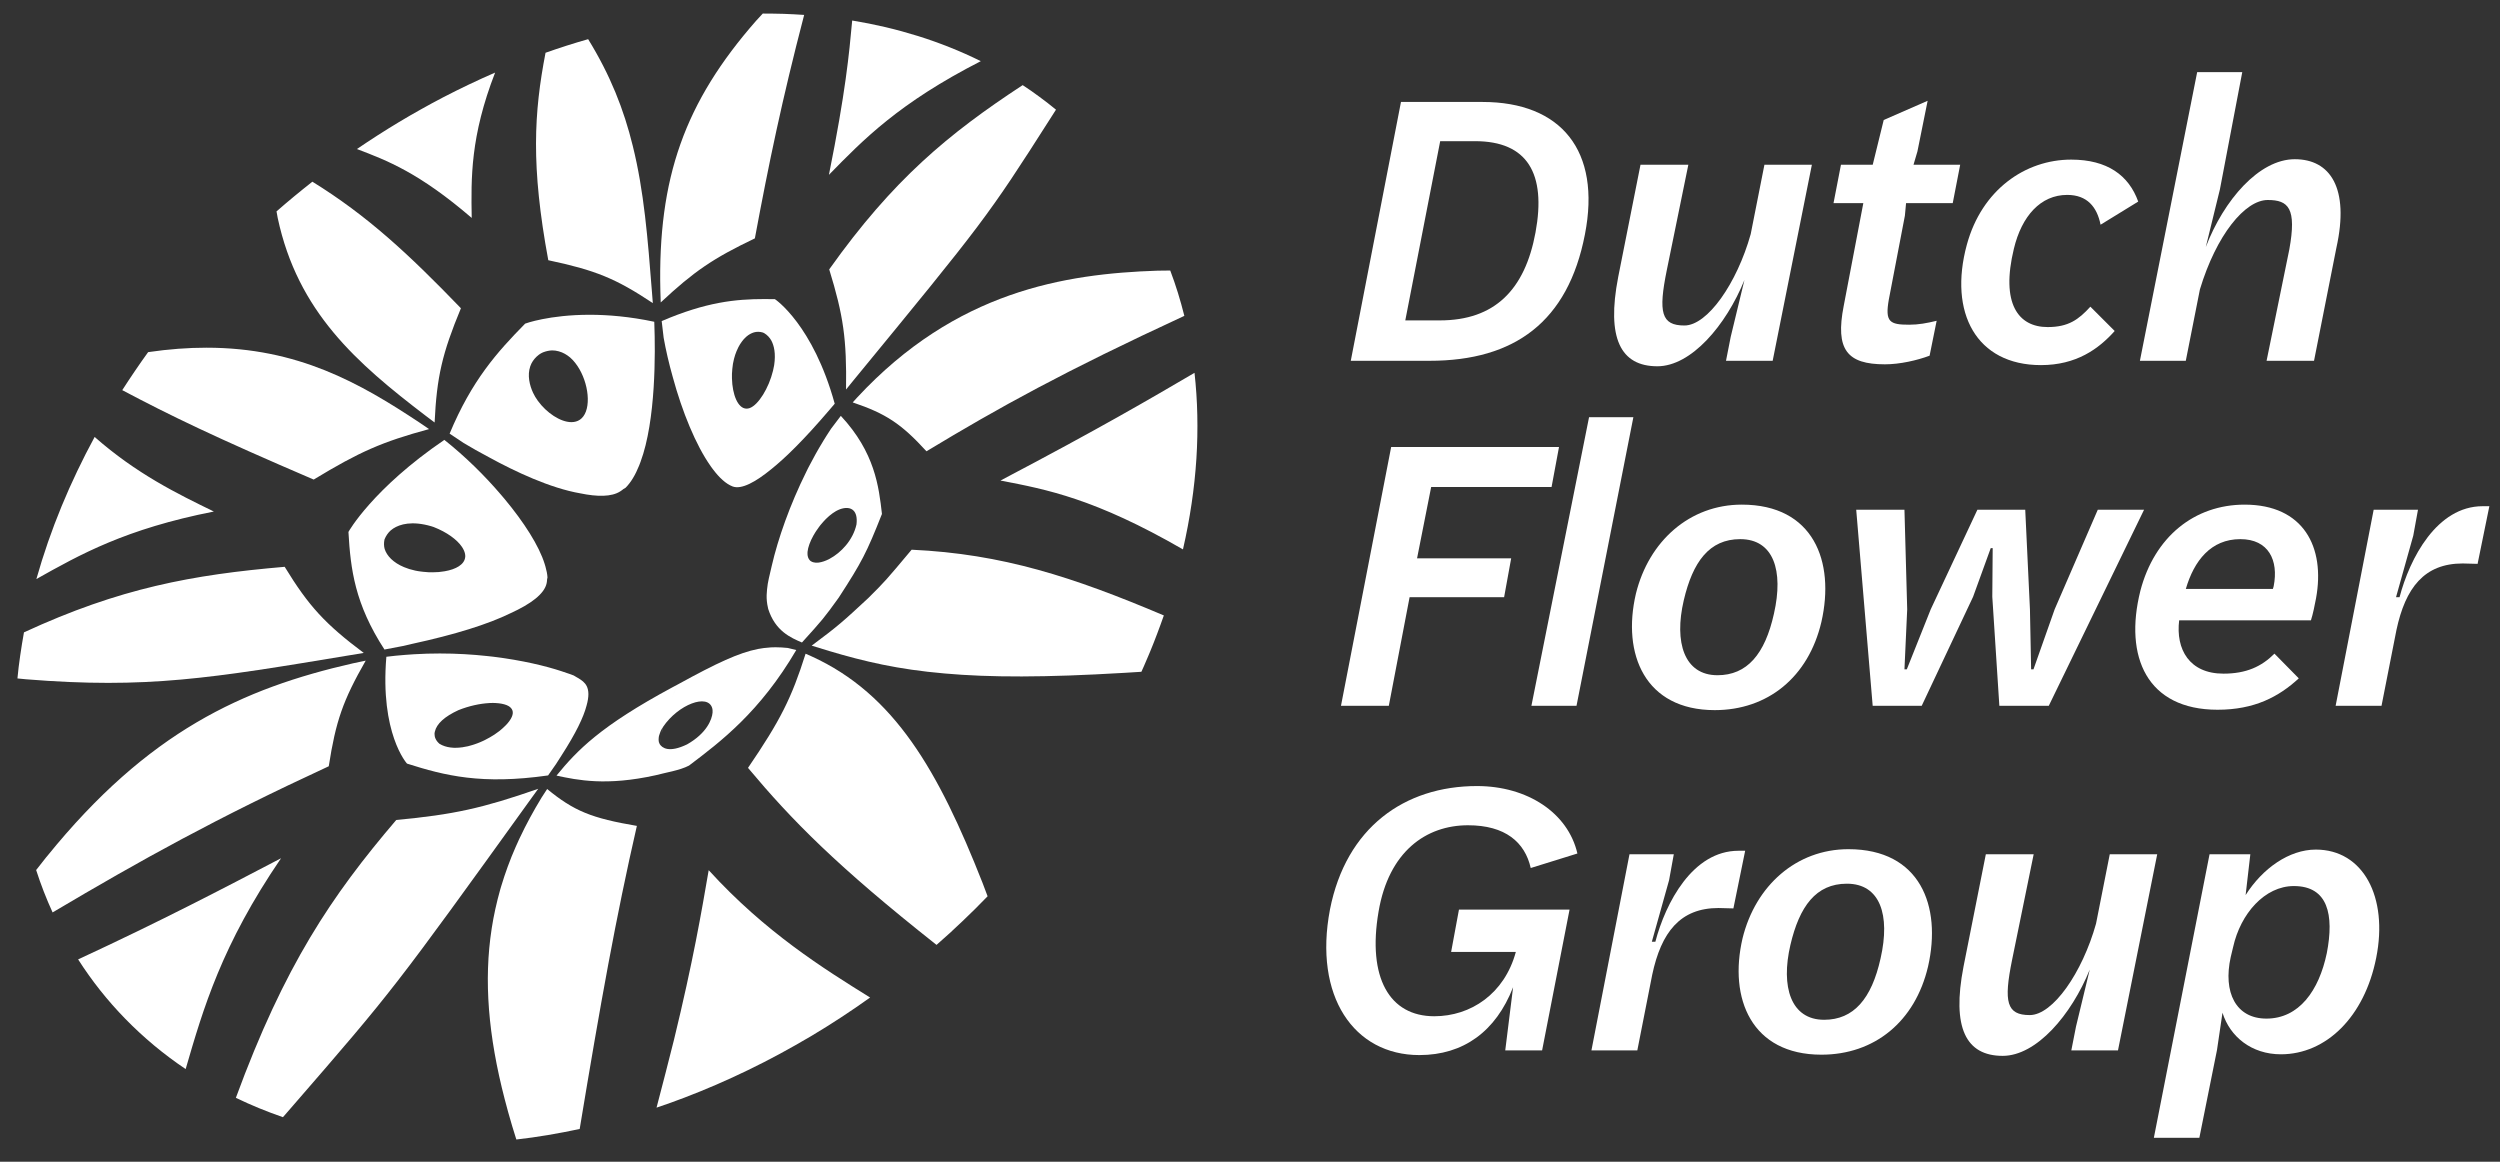
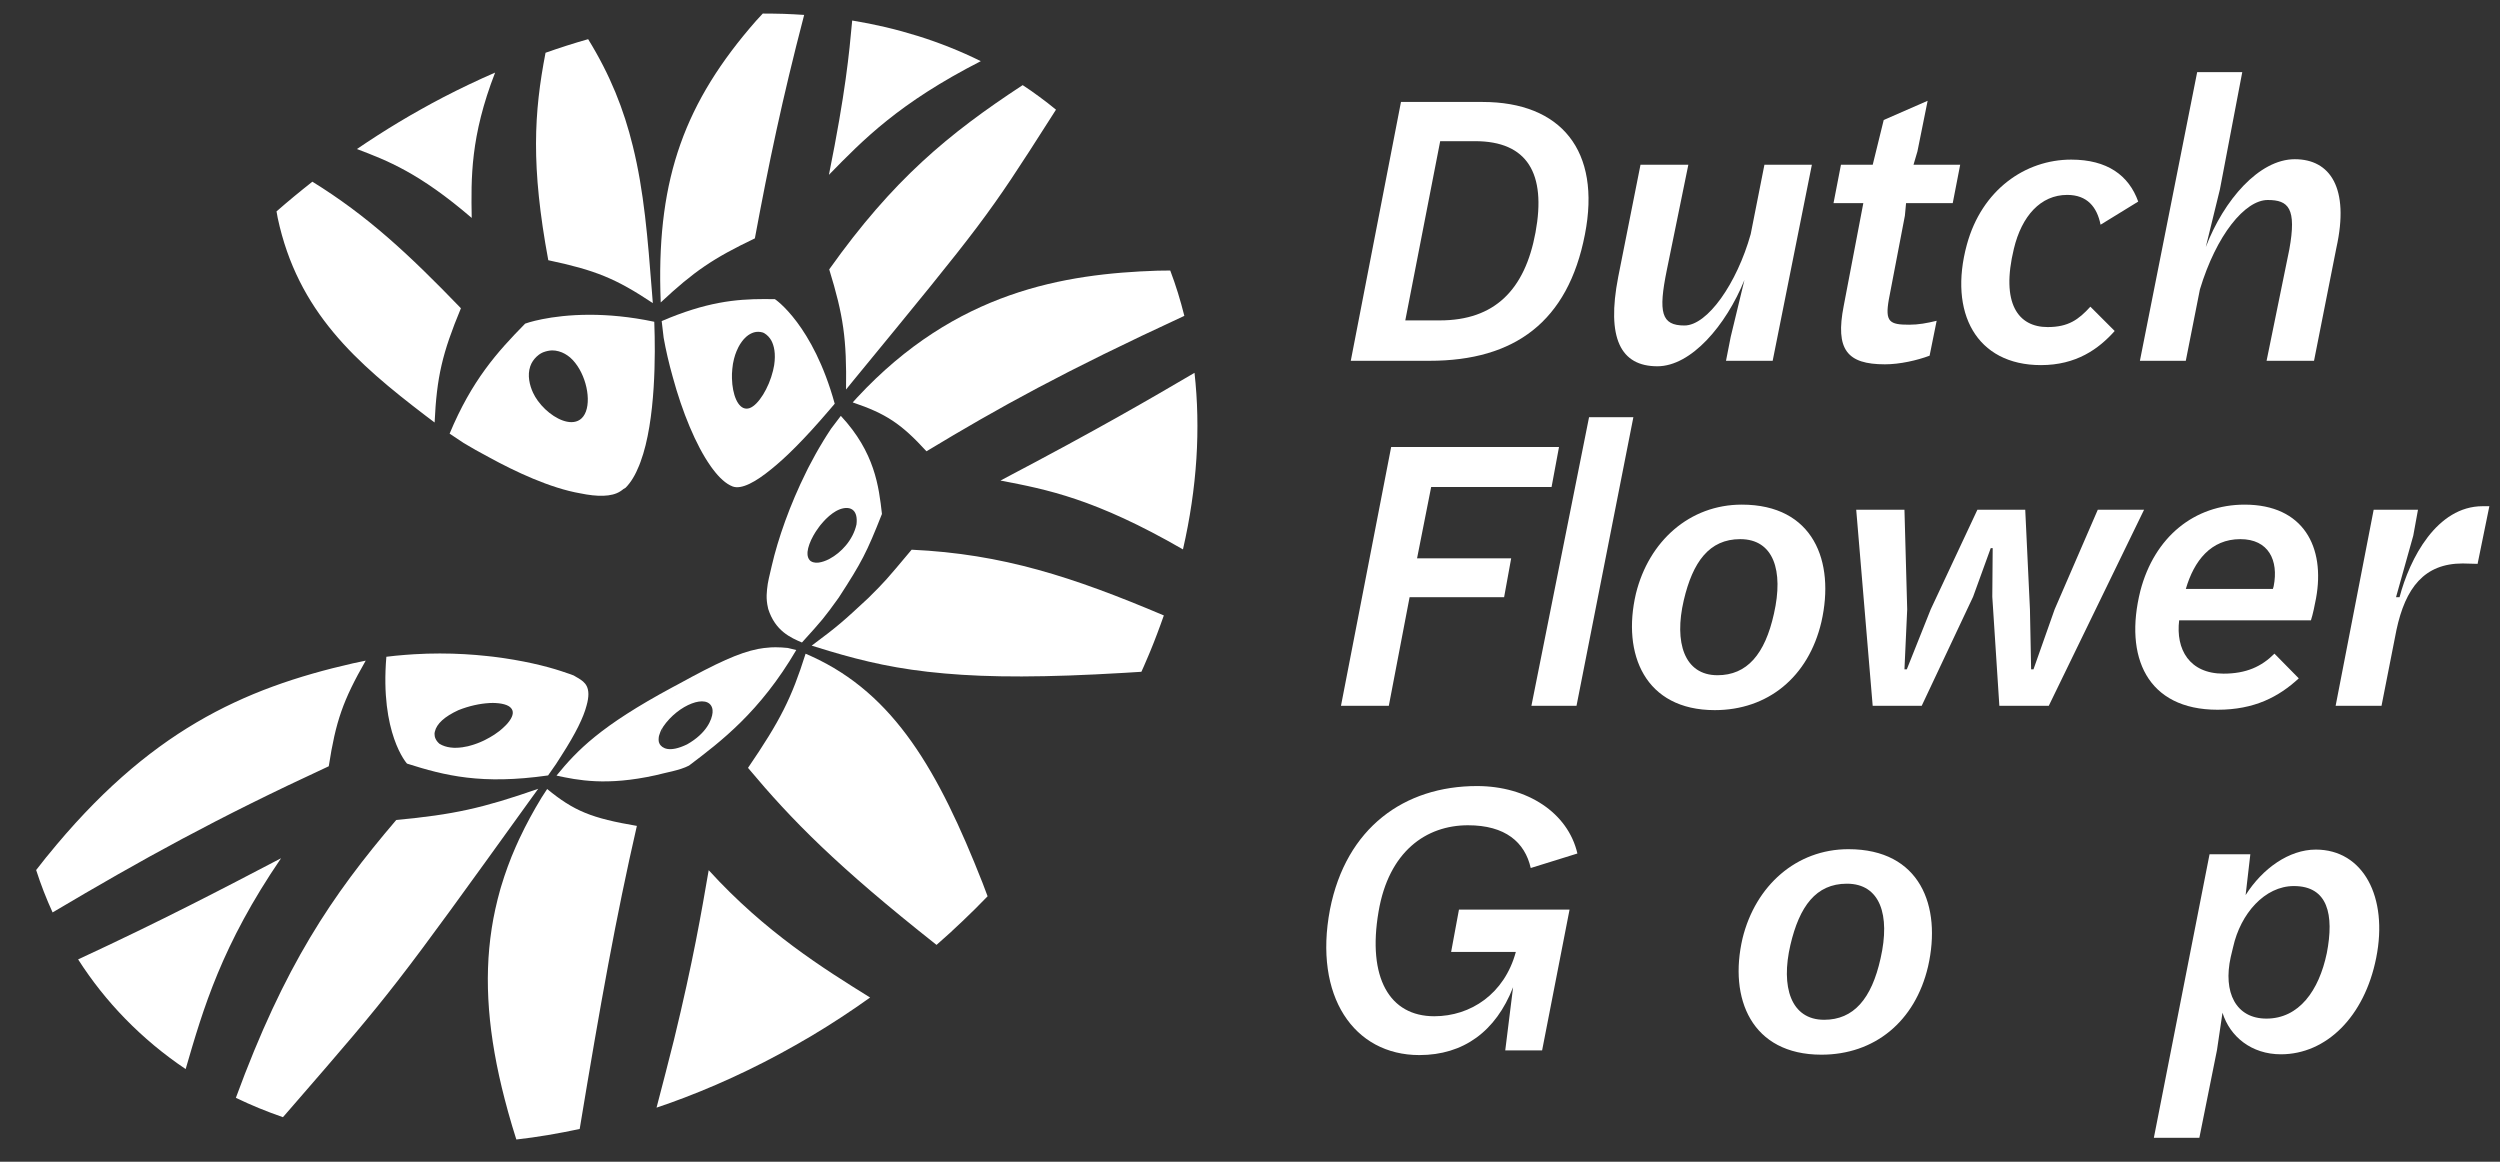
<svg xmlns="http://www.w3.org/2000/svg" xmlns:ns1="http://www.serif.com/" width="100%" height="100%" viewBox="0 0 510 237" version="1.1" xml:space="preserve" style="fill-rule:evenodd;clip-rule:evenodd;stroke-linejoin:round;stroke-miterlimit:2;">
  <rect x="0" y="0" width="510" height="237" fill="#333333" stroke="none" />
  <g id="Laag-1" ns1:id="Laag 1">
    <path d="M293.719,65.361c11.2,0 17.36,-6.24 19.521,-17.92c2.24,-12.081 -1.68,-18.641 -12.321,-18.641l-7.12,0l-7.12,36.561l7.04,0Zm-7.92,-44.561l16.641,0c16,0 24.24,9.92 20.88,27.04c-3.44,17.761 -14.321,25.761 -31.681,25.761l-16.08,0l10.24,-52.801Z" style="fill:#fff;fill-rule:nonzero;" />
    <path d="M330.102,56.561l4.561,-22.961l9.759,0l-4.399,21.521c-1.761,8.64 -1.12,11.28 3.6,11.28c4.719,0 10.72,-8.641 13.52,-18.641l2.8,-14.16l9.68,0l-8,40.001l-9.52,0l0.96,-4.88l2.8,-11.6c-3.76,9.28 -10.88,17.6 -17.761,17.6c-7.52,0 -10.399,-5.76 -8,-18.16" style="fill:#fff;fill-rule:nonzero;" />
    <path d="M376.118,62.401l4,-20.961l-6.08,0l1.519,-7.84l6.481,0l2.24,-9.12l8.96,-3.92l-2.08,10.32l-0.8,2.72l9.521,0l-1.521,7.84l-9.52,0l-0.24,2.561l-3.28,17.12c-0.8,4.56 0.16,5.12 4.16,5.12c1.92,0 3.6,-0.319 5.6,-0.8l-1.439,7.12c-2.561,0.96 -6.081,1.76 -9.121,1.76c-7.68,0 -10.161,-2.96 -8.4,-11.92" style="fill:#fff;fill-rule:nonzero;" />
    <path d="M401.236,49.921c3.04,-11.2 11.921,-17.36 21.28,-17.36c7.361,-0 11.761,3.2 13.681,8.56l-7.68,4.72c-0.72,-3.6 -2.72,-6.08 -6.801,-6.08c-5.439,-0 -9.28,4.32 -10.879,10.96c-2.72,11.2 0.879,16.001 6.879,16.001c4.241,-0 6.321,-1.521 8.721,-4.16l4.96,4.96c-3.28,3.679 -7.841,6.96 -15.041,6.96c-13.2,-0 -18.88,-10.72 -15.12,-24.561" style="fill:#fff;fill-rule:nonzero;" />
    <path d="M448.221,14.72l9.2,0l-4.56,23.92l-2.88,11.761c3.679,-9.601 10.88,-17.921 18.16,-17.921c7.2,0 11.2,5.84 8.48,18.08l-4.56,23.041l-9.68,0l4.64,-22.721c1.52,-8.4 -0.16,-10.08 -4.4,-10.08c-4.64,0 -10.48,7.12 -13.84,18.24l-2.88,14.561l-9.361,0l11.681,-58.881Z" style="fill:#fff;fill-rule:nonzero;" />
    <path d="M283.799,91.185l34.24,0l-1.519,8.16l-24.561,0l-2.88,14.56l19.2,0l-1.44,7.921l-19.28,0l-4.24,22.16l-9.76,0l10.24,-52.801Z" style="fill:#fff;fill-rule:nonzero;" />
    <path d="M324.167,85.105l9.041,0l-11.601,58.881l-9.2,0l11.76,-58.881Z" style="fill:#fff;fill-rule:nonzero;" />
    <path d="M361.887,125.185c2,-8.8 -0.08,-15.2 -6.88,-15.2c-6.32,0 -9.681,4.64 -11.52,12.48c-2,8.561 0.08,15.281 6.879,15.281c6,0 9.681,-4.241 11.521,-12.561m-28.161,-4.08c2.64,-10.72 10.961,-18.16 21.6,-18.16c14.641,0 19.041,11.6 16.241,23.921c-2.64,11.28 -10.96,18 -21.76,18c-14.24,0 -18.961,-11.441 -16.081,-23.761" style="fill:#fff;fill-rule:nonzero;" />
    <path d="M378.669,103.985l9.84,0l0.56,20.32l-0.56,12.241l0.48,0l4.88,-12.241l9.521,-20.32l9.759,0l0.96,20.32l0.241,12.241l0.48,0l4.319,-12.241l8.801,-20.32l9.441,0l-19.441,40.001l-10.081,0l-1.439,-22.24l0.08,-9.921l-0.401,0l-3.599,9.921l-10.481,22.24l-10,0l-3.36,-40.001Z" style="fill:#fff;fill-rule:nonzero;" />
    <path d="M463.67,120.145l0.16,-0.56c1.04,-5.28 -1.04,-9.6 -6.801,-9.6c-6,0 -9.44,4.4 -11.12,10.16l17.761,0Zm-27.041,0.4c2.88,-11.04 11.04,-17.6 21.28,-17.6c12.001,0 16.481,8.64 14.561,19.12c-0.24,1.28 -0.64,3.28 -1.04,4.48l-26.881,0c-0.72,5.92 2.08,10.88 9.041,10.88c4.64,0 7.76,-1.439 10.399,-4.08l4.961,5.04c-4.08,3.761 -9.041,6.401 -16.56,6.401c-14.401,0 -19.121,-10.8 -15.761,-24.241" style="fill:#fff;fill-rule:nonzero;" />
    <path d="M484.229,103.985l9.04,0l-0.96,5.28l-3.519,12.561l0.719,0c2.08,-7.921 7.601,-18.561 16.961,-18.561l1.36,0l-2.4,11.76l-3.04,-0.08c-7.841,0 -11.681,4.961 -13.52,13.601l-3.04,15.44l-9.361,0l7.76,-40.001Z" style="fill:#fff;fill-rule:nonzero;" />
    <path d="M271.31,185.555c3.28,-16.721 15.2,-25.2 30.001,-25.2c10.24,0 18.56,5.439 20.48,13.76l-9.52,2.96c-1.2,-5.281 -5.2,-8.72 -12.801,-8.72c-8.559,0 -16.16,5.36 -18.24,17.6c-2.32,13.52 2.24,21.361 11.36,21.361c7.441,0 14.321,-4.561 16.641,-13.12l-13.2,0l1.599,-8.641l22.561,0l-5.6,28.721l-7.52,0l1.599,-12.88c-3.519,9.04 -10.16,13.84 -19.12,13.84c-13.36,0 -21.6,-12 -18.24,-29.681" style="fill:#fff;fill-rule:nonzero;" />
-     <path d="M332.414,174.275l9.04,-0l-0.96,5.28l-3.519,12.561l0.719,-0c2.08,-7.921 7.601,-18.561 16.961,-18.561l1.36,-0l-2.4,11.76l-3.04,-0.08c-7.841,-0 -11.681,4.961 -13.52,13.601l-3.04,15.44l-9.361,-0l7.76,-40.001Z" style="fill:#fff;fill-rule:nonzero;" />
    <path d="M383.646,195.475c2,-8.8 -0.08,-15.2 -6.88,-15.2c-6.32,0 -9.681,4.64 -11.52,12.48c-2,8.561 0.08,15.281 6.879,15.281c6,0 9.681,-4.241 11.521,-12.561m-28.161,-4.08c2.64,-10.72 10.961,-18.16 21.6,-18.16c14.641,0 19.041,11.6 16.241,23.921c-2.64,11.28 -10.96,18 -21.76,18c-14.24,0 -18.961,-11.441 -16.081,-23.761" style="fill:#fff;fill-rule:nonzero;" />
-     <path d="M400.548,197.236l4.561,-22.961l9.759,-0l-4.399,21.521c-1.761,8.64 -1.12,11.28 3.6,11.28c4.719,-0 10.72,-8.641 13.52,-18.641l2.8,-14.16l9.68,-0l-8,40.001l-9.52,-0l0.96,-4.88l2.8,-11.6c-3.76,9.28 -10.88,17.6 -17.761,17.6c-7.52,-0 -10.399,-5.76 -8,-18.16" style="fill:#fff;fill-rule:nonzero;" />
    <path d="M474.669,194.435c1.519,-7.84 0.24,-13.68 -6.721,-13.68c-5.921,0 -10.88,5.6 -12.399,12.481l-0.481,2c-1.599,7.2 1.04,12.559 7.281,12.559c6.639,0 10.719,-5.679 12.32,-13.36m-23.921,-20.16l8.32,0l-0.96,8.32c3.44,-5.44 8.88,-9.28 14.32,-9.28c9.68,0 14.801,9.681 12.32,22.08c-2.399,12.081 -10.24,19.681 -19.44,19.681c-6,0 -10.401,-3.6 -11.919,-8.48l-1.12,7.6l-3.601,17.921l-9.281,0l11.361,-57.842Z" style="fill:#fff;fill-rule:nonzero;" />
    <path d="M154.256,4.227c-14.6,16.636 -20.078,32.093 -19.542,55.129c0.015,0.703 0.052,1.632 0.074,2.343c6.764,-6.326 10.707,-9.013 19.204,-13.068c2.834,-15.213 5.507,-28.137 10.056,-45.588c-0.701,-0.05 -1.397,-0.093 -2.105,-0.127c-0.696,-0.037 -1.401,-0.062 -2.102,-0.092c-0.702,-0.022 -1.41,-0.034 -2.115,-0.043c-0.708,-0.016 -1.414,-0.016 -2.121,-0.016l-1.349,1.462Zm14.844,31.438c7.044,-7.216 14.315,-14.663 30.985,-23.188c-2.062,-1.021 -4.162,-1.96 -6.308,-2.813c-2.117,-0.847 -4.288,-1.619 -6.483,-2.306c-2.195,-0.683 -4.409,-1.29 -6.656,-1.822c-2.232,-0.523 -4.494,-0.976 -6.79,-1.351c-0.626,6.814 -1.336,14.536 -4.748,31.48Zm0.06,19.29c2.908,9.438 3.58,14.247 3.434,24.507c0.503,-0.628 1.004,-1.237 1.494,-1.841c26.61,-32.397 27.324,-33.272 40.248,-53.55c0.354,-0.551 0.72,-1.114 1.086,-1.699c-0.548,-0.447 -1.101,-0.887 -1.658,-1.327c-0.558,-0.431 -1.118,-0.859 -1.694,-1.278c-0.56,-0.412 -1.13,-0.824 -1.702,-1.228c-0.582,-0.394 -1.161,-0.788 -1.74,-1.173c-15.124,9.913 -26.422,19.24 -39.468,37.589Zm-34.175,10.546l0.4,3.405c0.44,2.475 1.071,5.23 1.866,8.038c1.918,7.062 4.701,13.866 7.705,18.126c0.021,0.028 0.034,0.046 0.049,0.073c0.139,0.188 0.278,0.38 0.413,0.561c1.312,1.749 2.663,3.001 4.021,3.528c1.822,0.699 4.737,-0.932 7.88,-3.5c2.866,-2.293 6.711,-6.04 11.877,-12.099c0.394,-0.445 0.757,-0.886 1.087,-1.274c-4.439,-16.113 -12.13,-21.297 -12.2,-21.328c-0.713,-0.013 -1.422,-0.022 -2.132,-0.022c-5.918,-0 -11.929,0.617 -20.966,4.492Zm14.334,11.674l-0,-0.917l0.073,-1.01l0.129,-1.032c0.063,-0.342 0.136,-0.684 0.219,-1.018c0.068,-0.287 0.154,-0.555 0.237,-0.817l0.267,-0.713c0.112,-0.271 0.228,-0.527 0.355,-0.773c0.019,-0.046 0.04,-0.09 0.068,-0.136c0.082,-0.157 0.169,-0.311 0.259,-0.455c0.034,-0.053 0.064,-0.111 0.1,-0.16c0.108,-0.177 0.22,-0.336 0.342,-0.496c0.106,-0.139 0.219,-0.286 0.33,-0.41c0.028,-0.036 0.062,-0.067 0.092,-0.101c0.151,-0.16 0.306,-0.305 0.45,-0.444c0.006,-0 0.006,-0.009 0.018,-0.015c0.495,-0.43 1.019,-0.71 1.546,-0.871c0.568,-0.163 1.179,-0.163 1.813,0.025c0.092,0.034 0.185,0.074 0.271,0.123c0.655,0.393 1.136,0.92 1.481,1.545c0.526,1.007 0.923,2.592 0.559,5.009l-0.231,1.114c-0.856,3.543 -2.991,6.991 -4.761,7.626c-0.219,0.077 -0.429,0.114 -0.632,0.114c-1.789,-0 -2.906,-2.894 -2.985,-6.188Z" style="fill:#fff;fill-rule:nonzero;" />
    <path d="M117.805,8.627c-0.731,0.218 -1.445,0.443 -2.181,0.677c-0.714,0.23 -1.443,0.471 -2.158,0.708c-0.726,0.243 -1.45,0.495 -2.176,0.751c-2.354,12.2 -3.011,23.039 0.56,42.322c9.636,2.035 13.81,3.747 21.325,8.75l-0.181,-2.318c-0.853,-10.88 -1.608,-20.482 -3.907,-29.747c-1.823,-7.441 -4.578,-14.424 -9.106,-21.777c-0.727,0.203 -1.447,0.414 -2.176,0.634Zm-19.457,7.36c-0.886,0.403 -1.764,0.81 -2.657,1.238c-0.882,0.416 -1.767,0.852 -2.653,1.292c-0.881,0.438 -1.771,0.894 -2.654,1.348c-1.531,0.801 -3.053,1.62 -4.546,2.464c-1.503,0.838 -2.984,1.696 -4.443,2.574c-1.462,0.88 -2.911,1.779 -4.341,2.696c-1.428,0.917 -2.835,1.85 -4.239,2.804c6.222,2.368 12.649,4.812 23.415,14.054c-0.135,-8.168 -0.285,-16.611 4.775,-29.649c-0.89,0.378 -1.77,0.772 -2.657,1.179Zm-36.486,22.562c-0.615,0.49 -1.238,0.989 -1.841,1.502c-0.606,0.509 -1.219,1.01 -1.822,1.527c-0.598,0.508 -1.195,1.029 -1.79,1.546l0.245,1.354c4.082,19.111 16.071,29.56 30.156,40.316c0.55,0.421 1.294,0.976 1.85,1.394c0.437,-9.293 1.542,-14.083 5.366,-23.304c-10.698,-11.094 -19.087,-18.88 -30.301,-25.819c-0.629,0.49 -1.256,0.986 -1.863,1.484Zm45.266,27.473c-5.744,5.845 -10.865,11.565 -15.407,22.439l2.868,1.914c1.555,0.942 3.289,1.915 5.123,2.884c5.362,2.941 12.545,6.33 18.689,7.386c3.448,0.714 6.357,0.726 8.109,-0.394c0.246,-0.151 0.467,-0.32 0.687,-0.502c0.135,-0.082 0.274,-0.145 0.406,-0.234c1.12,-1.105 2.032,-2.682 2.783,-4.55c0.049,-0.126 0.092,-0.268 0.15,-0.391c0.041,-0.117 0.08,-0.221 0.127,-0.335c3.165,-8.491 3.032,-22.464 2.826,-28.097c-0.006,-0.182 -0.018,-0.358 -0.018,-0.502c-5.004,-1.06 -9.443,-1.426 -13.184,-1.426c-8.253,-0 -13.11,1.78 -13.159,1.808Zm2.589,15.74c-0.185,-0.265 -0.367,-0.533 -0.542,-0.823c-0.163,-0.276 -0.298,-0.547 -0.432,-0.818c-0.704,-1.503 -1.199,-3.556 -0.572,-5.387c0.006,-0.006 0.006,-0.006 0.006,-0.022c0.071,-0.194 0.149,-0.388 0.247,-0.582c0.338,-0.649 0.831,-1.262 1.533,-1.786c0.262,-0.19 0.53,-0.344 0.822,-0.467c0.635,-0.246 1.253,-0.373 1.831,-0.395c0.451,-0 0.909,0.053 1.362,0.186c0.917,0.245 1.674,0.713 2.323,1.252c2.946,2.574 4.353,7.992 3.233,11.021c-0.569,1.538 -1.663,2.177 -2.96,2.177c-2.232,0.001 -5.063,-1.892 -6.851,-4.356Z" style="fill:#fff;fill-rule:nonzero;" />
-     <path d="M30.218,71.834c-0.468,0.636 -0.911,1.268 -1.359,1.908c-0.456,0.635 -0.894,1.284 -1.331,1.933c-0.437,0.647 -0.874,1.296 -1.306,1.946c-0.436,0.65 -0.858,1.311 -1.283,1.968c9.688,5.131 18.775,9.548 39.054,18.242c9.343,-5.67 13.962,-7.696 23.535,-10.297l-1.927,-1.312c-12.208,-8.097 -24.846,-15.293 -43.49,-15.293c-3.711,-0 -7.661,0.285 -11.893,0.905Zm-14.468,24.286c-1.137,2.367 -2.195,4.759 -3.187,7.16c-1,2.426 -1.93,4.879 -2.783,7.336c-0.867,2.494 -1.647,4.993 -2.36,7.509c8.933,-5.015 18.172,-10.221 36.208,-13.774c-7.398,-3.602 -15.783,-7.69 -24.322,-15.214c-1.25,2.304 -2.436,4.631 -3.556,6.983Zm55.332,12.394c0.437,7.613 1.296,14.671 7.349,23.99l3.725,-0.711c0.628,-0.139 1.261,-0.286 1.897,-0.44c8.787,-1.909 15.493,-4.002 20.101,-6.262c4.085,-1.86 6.924,-3.928 7.363,-6.136c0.053,-0.243 0.078,-0.505 0.09,-0.772c0.028,-0.132 0.061,-0.258 0.08,-0.39c-0.04,-0.682 -0.194,-1.43 -0.422,-2.239c-0.033,-0.154 -0.092,-0.301 -0.138,-0.452l-0,-0.009c-1.154,-3.756 -4.239,-8.565 -8.22,-13.34l-0.649,-0.76c-3.368,-3.965 -7.393,-7.912 -11.612,-11.258c-14.614,9.956 -19.546,18.714 -19.564,18.779Zm17.148,8.234l-0.767,-0.009l-1.156,-0.095c-0.164,-0.01 -0.331,-0.034 -0.491,-0.059c-0.366,-0.046 -0.735,-0.101 -1.093,-0.182l-1.234,-0.32l-1.079,-0.394c-2.185,-0.911 -3.509,-2.303 -3.945,-3.721c-0.151,-0.573 -0.174,-1.198 -0.034,-1.881c0,-0.019 0,-0.032 0.015,-0.059c0.299,-0.742 0.73,-1.354 1.264,-1.831c0.164,-0.139 0.337,-0.275 0.53,-0.394c1.333,-0.859 3.775,-1.611 7.765,-0.444c0.156,0.049 0.317,0.102 0.486,0.16c2.638,1.031 4.744,2.543 5.763,4.064c0.163,0.255 0.302,0.504 0.415,0.76c0.196,0.468 0.271,0.89 0.243,1.287c0,0.013 -0.012,0.021 -0.012,0.021c-0.151,1.527 -1.899,2.491 -4.181,2.885l-1.203,0.159l-1.286,0.053Zm-83.341,12.25c-0.139,0.782 -0.274,1.56 -0.4,2.333c-0.132,0.779 -0.259,1.567 -0.361,2.356c-0.107,0.774 -0.215,1.569 -0.317,2.351c-0.089,0.785 -0.175,1.576 -0.252,2.361l1.783,0.175c24.627,1.983 37.674,-0.197 66.255,-4.947c0.781,-0.138 1.829,-0.308 2.61,-0.43c-7.884,-5.908 -11.205,-9.519 -16.132,-17.569c-18.855,1.622 -33.601,4.325 -53.186,13.37Z" style="fill:#fff;fill-rule:nonzero;" />
    <path d="M84.452,133.468l-1.816,0.129l-1.869,0.163c-0.644,0.071 -1.293,0.144 -1.949,0.219c-1.32,15.632 4.159,21.746 4.212,21.795c7.732,2.465 15.247,4.347 28.777,2.414l1.616,-2.312c0.388,-0.591 0.746,-1.157 1.09,-1.705c3.012,-4.671 4.538,-7.9 5.132,-10.188c1.112,-3.869 -0.391,-4.833 -1.622,-5.611c-0.102,-0.065 -0.226,-0.132 -0.373,-0.21c-0.194,-0.126 -0.401,-0.243 -0.603,-0.36c-0.031,-0.012 -0.936,-0.381 -2.565,-0.896c-3.111,-1.025 -7.918,-2.207 -13.865,-2.937l-1.318,-0.144c-2.91,-0.314 -6.119,-0.515 -9.569,-0.515c-1.703,0 -3.465,0.049 -5.278,0.158Zm8.134,19.08l-0.645,-0.055c-0.827,-0.099 -1.605,-0.339 -2.289,-0.761c-0.038,-0.016 -0.047,-0.037 -0.069,-0.062c-0.67,-0.606 -0.954,-1.286 -0.941,-1.989c0.018,-0.141 0.022,-0.282 0.068,-0.427c0.362,-1.604 1.985,-3.084 4.811,-4.384c2.136,-0.859 4.389,-1.345 6.317,-1.446c0.028,0 0.065,0 0.095,-0.01c0.204,-0.007 0.407,-0.012 0.604,-0.012c0.19,0 0.373,0.005 0.551,0.012c0.018,0 0.04,0.01 0.056,0.01c0.831,0.039 1.566,0.175 2.158,0.399c0.058,0.028 0.116,0.05 0.172,0.08c0.089,0.037 0.173,0.08 0.261,0.124c0.797,0.474 1.118,1.194 0.681,2.201c-0.111,0.256 -0.271,0.557 -0.511,0.874c-0.08,0.121 -0.194,0.249 -0.292,0.373c-0.056,0.064 -0.115,0.138 -0.182,0.212c-0.071,0.089 -0.169,0.184 -0.262,0.277l-0.631,0.603c-0.188,0.176 -0.403,0.348 -0.607,0.518c-0.052,0.03 -0.095,0.067 -0.135,0.101c-0.274,0.206 -0.567,0.413 -0.865,0.619c-0.006,0.003 -0.006,0.01 -0.006,0.01c-0.327,0.203 -0.643,0.408 -0.982,0.6c-0.33,0.193 -0.659,0.366 -0.992,0.532c-0.126,0.062 -0.249,0.117 -0.366,0.179c-0.219,0.095 -0.418,0.191 -0.628,0.277c-0.197,0.077 -0.378,0.153 -0.567,0.228c-0.221,0.08 -0.421,0.156 -0.633,0.224c-0.148,0.053 -0.292,0.096 -0.443,0.139c-0.25,0.074 -0.503,0.144 -0.755,0.212c-0.037,0 -0.064,0.012 -0.101,0.028c-0.34,0.077 -0.674,0.136 -0.998,0.184c-0.012,0.007 -0.021,0.007 -0.03,0.013c-0.553,0.081 -1.087,0.12 -1.59,0.12c-0.086,0 -0.171,-0.001 -0.254,-0.003Zm-20.58,-17.231c-22.474,5.123 -41.784,13.885 -62.416,39.374c-0.059,0.068 -0.117,0.139 -0.176,0.204c-0.677,0.846 -1.36,1.711 -2.04,2.592c0.236,0.739 0.488,1.474 0.744,2.204c0.265,0.735 0.536,1.456 0.81,2.179c0.28,0.717 0.566,1.435 0.868,2.143c0.305,0.714 0.619,1.428 0.933,2.121c18.307,-10.845 33.389,-19.207 56.339,-29.818c1.428,-9.219 2.909,-13.456 7.537,-21.546l-2.599,0.547Zm8.831,31.956c-13.221,15.484 -22.819,29.728 -32.72,56.68c0.761,0.373 1.54,0.73 2.318,1.08c0.782,0.348 1.582,0.693 2.376,1.02c0.803,0.329 1.617,0.649 2.429,0.954c0.823,0.307 1.642,0.606 2.479,0.899l2.062,-2.371c20.466,-23.6 20.466,-23.6 48.745,-62.871c0.379,-0.524 0.883,-1.225 1.268,-1.749c-11.363,3.965 -17.316,5.271 -28.957,6.358Zm-64.899,28.444c1.397,2.18 2.887,4.273 4.491,6.296c1.617,2.035 3.337,3.99 5.16,5.855c1.838,1.881 3.777,3.673 5.818,5.379c2.056,1.711 4.214,3.331 6.467,4.844c3.612,-12.427 7.353,-25.28 19.463,-43.012c-11.979,6.265 -24.363,12.745 -41.399,20.638Z" style="fill:#fff;fill-rule:nonzero;" />
    <path d="M236.165,55.216c-19.017,0.631 -41.166,4.199 -61.305,25.877l-0.904,0.998c6.803,2.3 9.897,4.35 15.044,9.972c14.773,-8.925 28.112,-16.301 52.605,-27.627c-0.201,-0.788 -0.404,-1.579 -0.623,-2.358c-0.211,-0.785 -0.445,-1.563 -0.686,-2.34c-0.24,-0.766 -0.493,-1.53 -0.751,-2.296c-0.262,-0.755 -0.529,-1.506 -0.816,-2.257l-2.564,0.031Zm-32.071,42.815c9.484,1.819 19.286,3.695 37.23,14.044c0.718,-3.133 1.309,-6.255 1.765,-9.358c0.458,-3.069 0.779,-6.12 0.975,-9.15c0.191,-2.995 0.249,-5.965 0.184,-8.899c-0.057,-2.906 -0.255,-5.779 -0.568,-8.611c-9.174,5.376 -19.58,11.464 -39.586,21.974Zm-32.622,-13.123l-1.931,2.546c-0.292,0.428 -0.572,0.868 -0.858,1.317c-0.239,0.366 -0.467,0.743 -0.697,1.118c-0.043,0.061 -0.071,0.123 -0.102,0.178c-1.055,1.718 -2.003,3.442 -2.887,5.151c-0.052,0.117 -0.108,0.237 -0.182,0.351c-0.104,0.221 -0.21,0.44 -0.323,0.658c-3.377,6.789 -5.79,13.727 -7.037,19.127c-0.548,2.186 -0.801,3.555 -0.832,3.746c-0.212,1.539 -0.406,2.993 0.041,4.876l0.049,0.241c1.435,4.507 4.583,5.868 6.886,6.852c4.2,-4.636 4.455,-4.922 7.494,-9.139c4.707,-7.251 5.698,-9.168 8.825,-17.083c-0.637,-5.584 -1.434,-12.533 -8.38,-20.003c-0.052,0.057 -0.06,0.057 -0.066,0.064Zm-5.043,29.882c-0.068,0 -0.127,-0.018 -0.189,-0.028c-0.113,-0.009 -0.228,-0.027 -0.331,-0.061c-0.059,-0.015 -0.108,-0.033 -0.17,-0.055c-0.092,-0.034 -0.172,-0.071 -0.256,-0.123c-0.056,-0.038 -0.104,-0.065 -0.157,-0.102c-0.067,-0.052 -0.123,-0.12 -0.175,-0.179c-0.256,-0.301 -0.406,-0.711 -0.422,-1.21l0.006,-0.455c0.096,-0.958 0.53,-2.127 1.185,-3.307c0.019,-0.024 0.035,-0.061 0.053,-0.089c0.105,-0.197 0.228,-0.394 0.351,-0.585c0.052,-0.079 0.09,-0.156 0.148,-0.233l0.56,-0.801c0.101,-0.138 0.2,-0.274 0.301,-0.403l0.582,-0.684c0.164,-0.175 0.327,-0.347 0.487,-0.517c0.042,-0.043 0.08,-0.086 0.128,-0.129c0.201,-0.203 0.411,-0.394 0.623,-0.579c0.007,-0.006 0.022,-0.015 0.037,-0.028c0.224,-0.181 0.446,-0.362 0.671,-0.523c0,0 0,-0.006 0.012,-0.006c0.235,-0.163 0.453,-0.301 0.674,-0.434c0.151,-0.083 0.29,-0.151 0.434,-0.218c1.014,-0.466 2.11,-0.592 2.858,-0.108c0.009,0.006 0.028,0.021 0.037,0.025c0.08,0.061 0.169,0.129 0.24,0.209l0.009,0c0.501,0.513 0.763,1.406 0.597,2.814c-0.712,3.216 -3.165,5.781 -5.473,7.009c-0.059,0.031 -0.121,0.059 -0.17,0.095c-0.702,0.351 -1.377,0.579 -1.983,0.668c-0.031,0.004 -0.064,0.009 -0.101,0.019l-0.566,0.018Zm10.713,7.204c-5.147,4.775 -6.081,5.64 -11.56,9.716l3.568,1.093c7.154,2.134 14.047,3.764 23.538,4.583c9.3,0.835 20.591,0.828 36.501,-0.117c0.044,0 0.077,0 0.123,-0.006c1.151,-0.067 2.334,-0.144 3.529,-0.219c0.156,-0.344 0.308,-0.693 0.467,-1.034l0.89,-2.071c0.141,-0.345 0.29,-0.693 0.437,-1.035c0.246,-0.619 0.502,-1.228 0.742,-1.84c0.24,-0.61 0.481,-1.229 0.707,-1.839c0.241,-0.613 0.466,-1.225 0.684,-1.844c0.228,-0.606 0.447,-1.218 0.656,-1.831c-18.523,-7.841 -32.878,-12.551 -51.453,-13.41c-5.354,6.391 -5.462,6.51 -8.829,9.854Z" style="fill:#fff;fill-rule:nonzero;" />
    <path d="M157.264,132.067l-1.472,0.138c-0.317,0.037 -0.634,0.096 -0.957,0.154c-0.065,0.006 -0.132,0.022 -0.201,0.032c-3.87,0.76 -8.394,2.853 -16.306,7.206c-0.554,1.049 -1.072,2.201 -1.536,3.469c0.464,-1.268 0.982,-2.429 1.536,-3.469l-1.141,0.606c-14.75,7.943 -19.444,12.862 -23.662,18.021c4.28,0.915 10.143,2.162 20.232,-0.076c2.049,-0.551 4.916,-0.98 6.8,-1.97c6.446,-4.871 14.478,-10.926 21.881,-23.572l-1.733,-0.422c-0.86,-0.089 -1.686,-0.141 -2.502,-0.141c-0.314,0 -0.626,0.007 -0.939,0.024Zm-21.996,16.211c3.091,-4.565 9.159,-6.874 10.03,-3.799c0.021,0.108 0.049,0.256 0.065,0.369c0.018,0.17 0.002,0.351 0,0.527c-0.124,1.391 -1.174,4.197 -5.203,6.48c-3.697,1.779 -5.089,0.73 -5.59,-0.068c0.078,-0.5 0.163,-0.99 0.253,-1.468l-0.263,1.457c-0.065,-0.112 -0.104,-0.22 -0.139,-0.342c-0.009,-0.052 -0.024,-0.111 -0.027,-0.161c-0.015,-0.086 -0.03,-0.16 -0.03,-0.243c-0.007,-0.043 -0.007,-0.092 -0.007,-0.142c0,-0.107 0.007,-0.215 0.016,-0.317c0.006,-0.027 0.006,-0.049 0.006,-0.071c0.015,-0.079 0.018,-0.15 0.024,-0.215c0.018,-0.092 0.046,-0.172 0.064,-0.267c0.124,-0.425 0.312,-1.02 0.78,-1.718c-0.059,0.282 -0.129,0.557 -0.185,0.837c-0.043,0.166 -0.065,0.342 -0.099,0.514c0.093,-0.477 0.195,-0.924 0.305,-1.373Zm17.326,8.368c8.93,10.675 18.086,20.013 38.459,36.113c0.908,-0.795 1.81,-1.595 2.706,-2.414c0.874,-0.815 1.758,-1.631 2.629,-2.46c0.874,-0.83 1.734,-1.656 2.577,-2.502c0.843,-0.846 1.677,-1.691 2.505,-2.543l-1.03,-2.731c-8.978,-22.808 -17.948,-38.499 -34.88,-46.214c-0.36,-0.175 -0.849,-0.378 -1.219,-0.539c-2.859,9.061 -5.163,13.629 -11.747,23.29Zm-17.661,-6.89c0.015,-0.037 0.018,-0.065 0.03,-0.105c-0.012,0.04 -0.015,0.068 -0.03,0.105Zm-0.11,0.563c0.022,-0.109 0.045,-0.218 0.067,-0.329c0.009,-0.081 0.034,-0.16 0.043,-0.234c-0.037,0.186 -0.074,0.374 -0.11,0.563Zm-24.346,12.397c-1.662,2.74 -3.146,5.455 -4.426,8.186c-0.05,0.101 -0.09,0.199 -0.143,0.292c-0.245,0.545 -0.502,1.084 -0.735,1.632l-0.822,1.946l-0.766,1.998l-0.708,2.022l-0.647,2.05c-0.065,0.215 -0.127,0.431 -0.192,0.65l-0.522,1.961l-0.468,1.988l-0.409,2.002c-0.121,0.636 -0.226,1.277 -0.327,1.918c0,0.039 -0.011,0.073 -0.015,0.109c-1.625,10.532 -0.706,21.803 2.675,34.819c0.006,0.037 0.016,0.089 0.038,0.138c0.196,0.766 0.408,1.546 0.621,2.321c0.034,0.114 0.055,0.216 0.092,0.327l0.773,2.681c0.28,0.889 0.551,1.797 0.837,2.703c1.06,-0.123 2.131,-0.262 3.193,-0.406c1.073,-0.155 2.143,-0.318 3.223,-0.497c1.071,-0.181 2.161,-0.372 3.242,-0.585c1.089,-0.205 2.179,-0.424 3.265,-0.661c4.257,-25.714 7.392,-43.185 11.665,-61.828c-9.251,-1.57 -12.847,-3.044 -18.301,-7.524l-1.143,1.758Zm27.02,49.388c-1.056,4.162 -2.454,9.707 -3.562,13.856l2.857,-0.991l2.864,-1.062c1.083,-0.413 2.157,-0.834 3.238,-1.278c1.074,-0.44 2.155,-0.889 3.235,-1.358c1.087,-0.473 2.158,-0.95 3.238,-1.443c1.083,-0.49 2.162,-1.013 3.242,-1.531c2.186,-1.055 4.35,-2.166 6.483,-3.318c2.131,-1.157 4.245,-2.349 6.326,-3.58c2.082,-1.234 4.123,-2.516 6.139,-3.836c2.013,-1.32 4.002,-2.675 5.945,-4.066c-9.525,-5.927 -21.384,-13.312 -32.927,-25.979c-1.494,8.671 -3.169,18.498 -7.078,34.586Z" style="fill:#fff;fill-rule:nonzero;" />
  </g>
</svg>